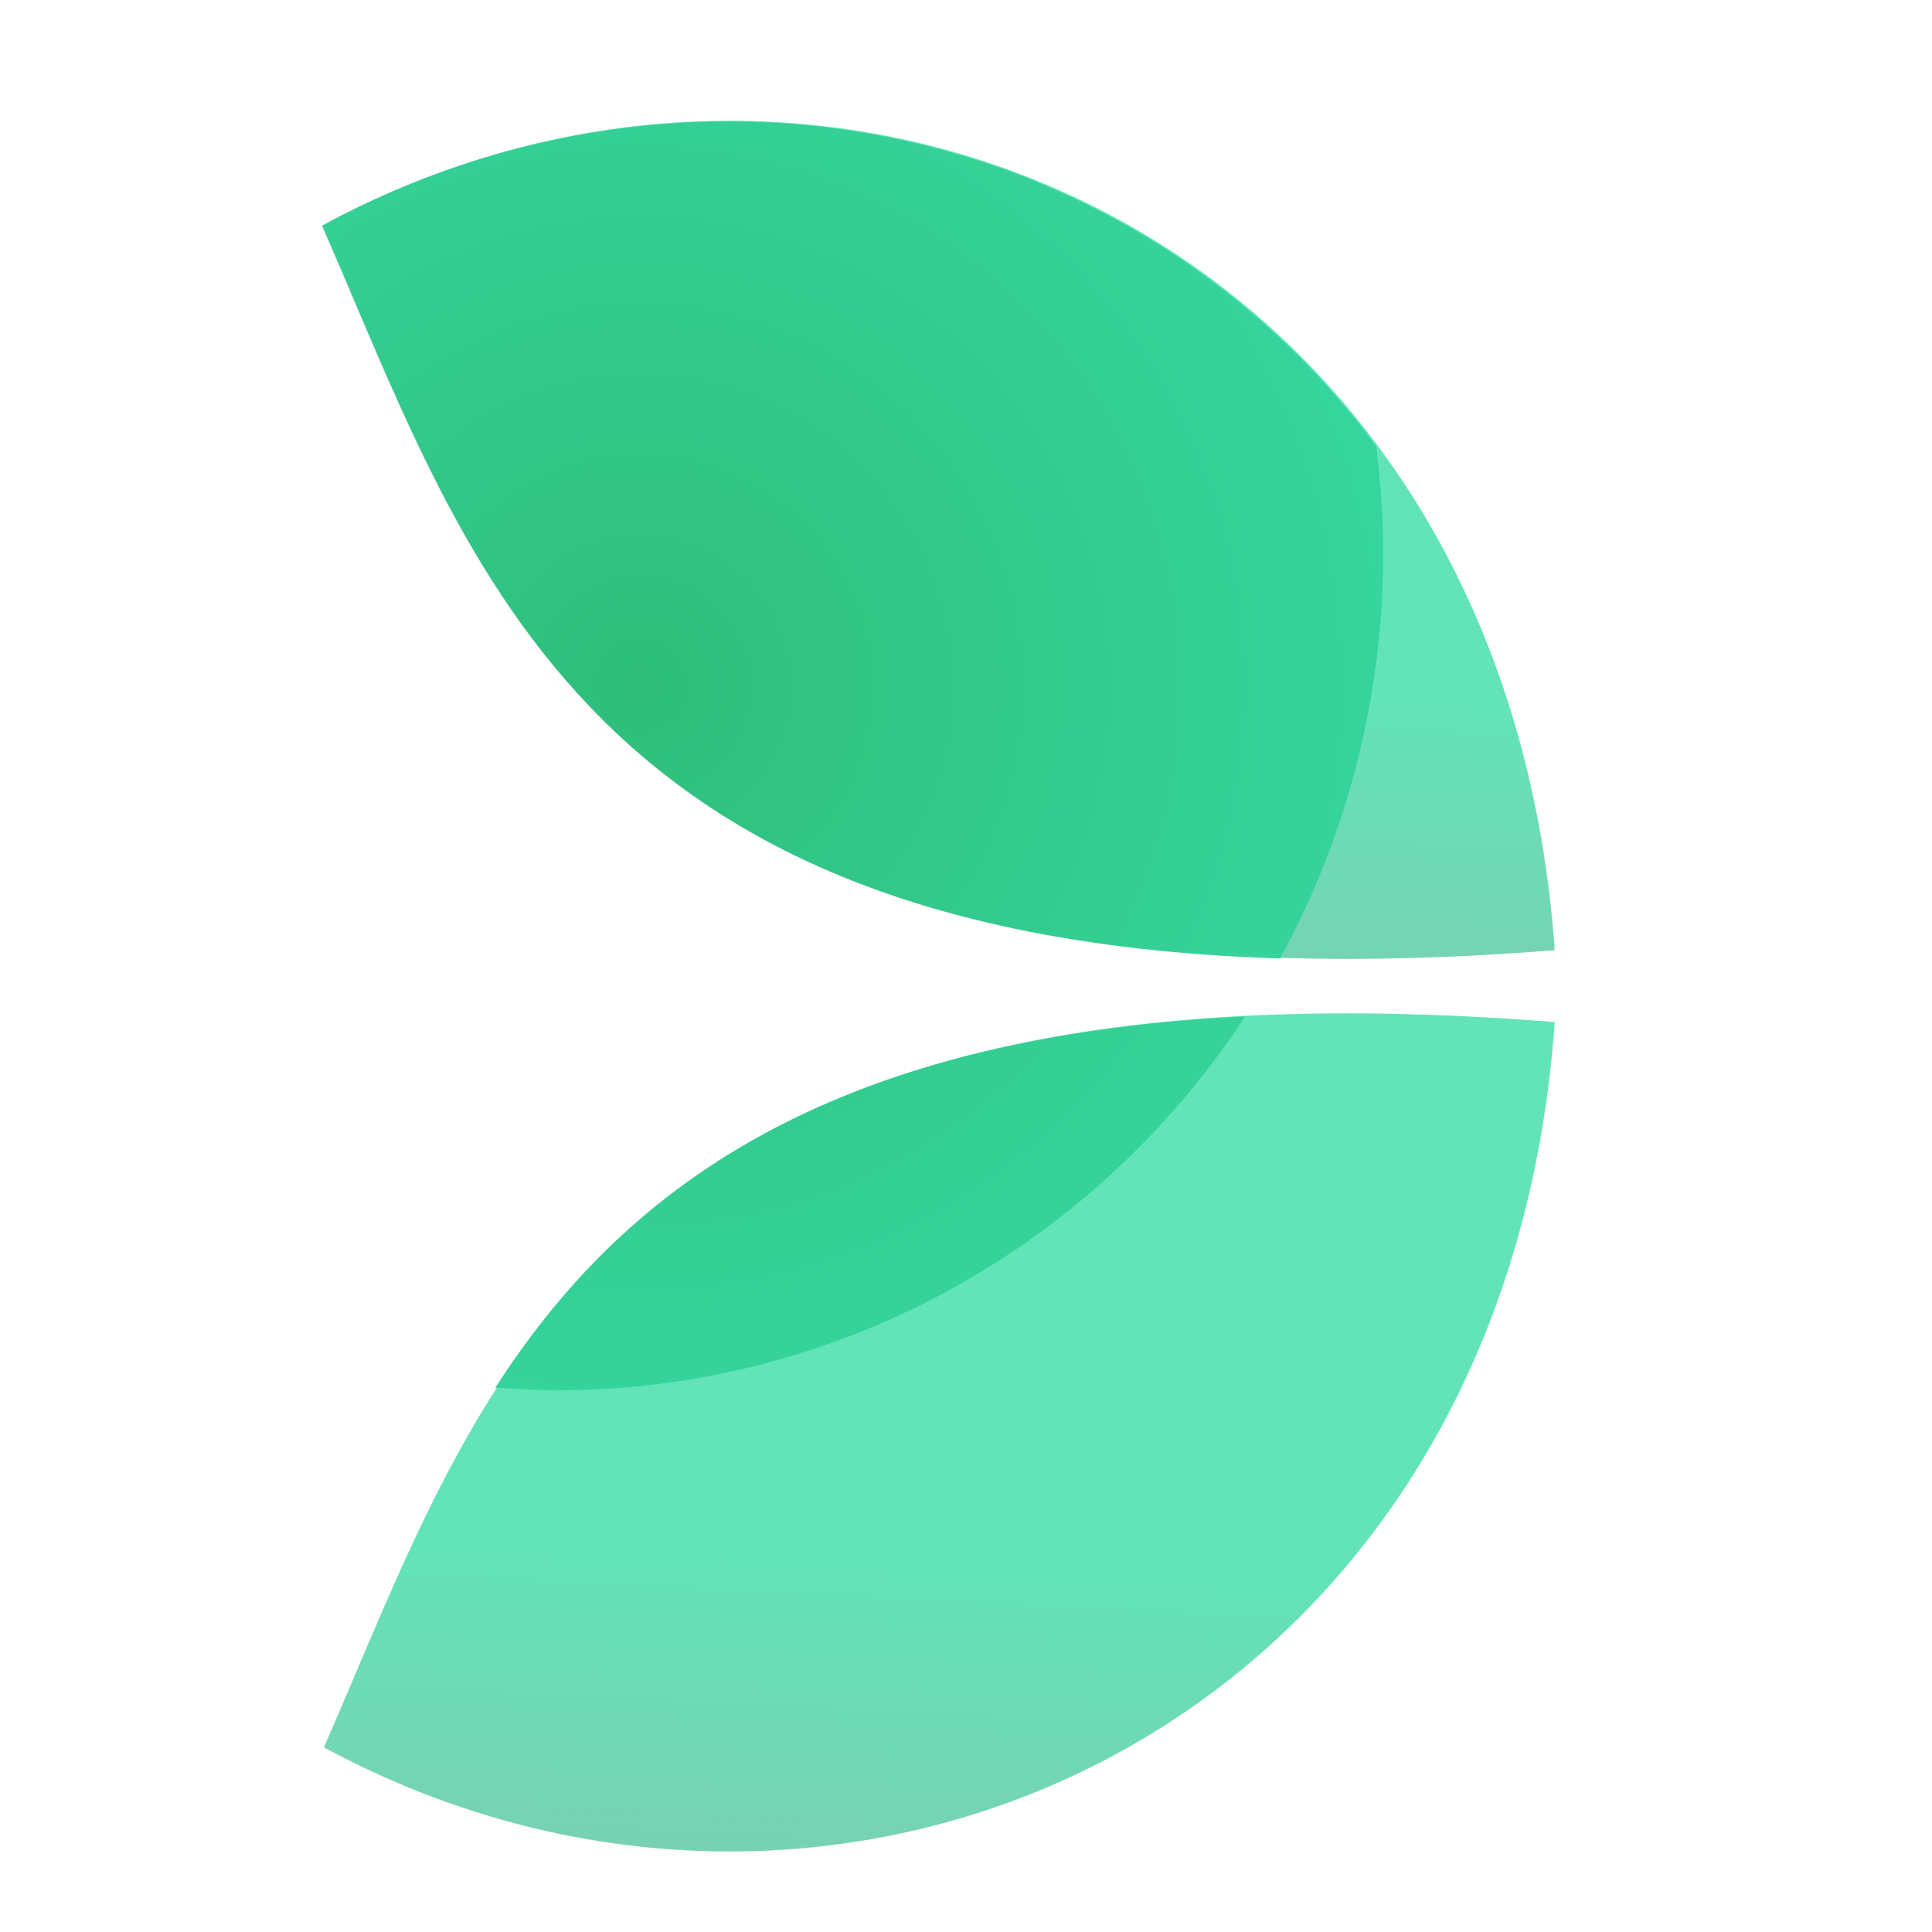
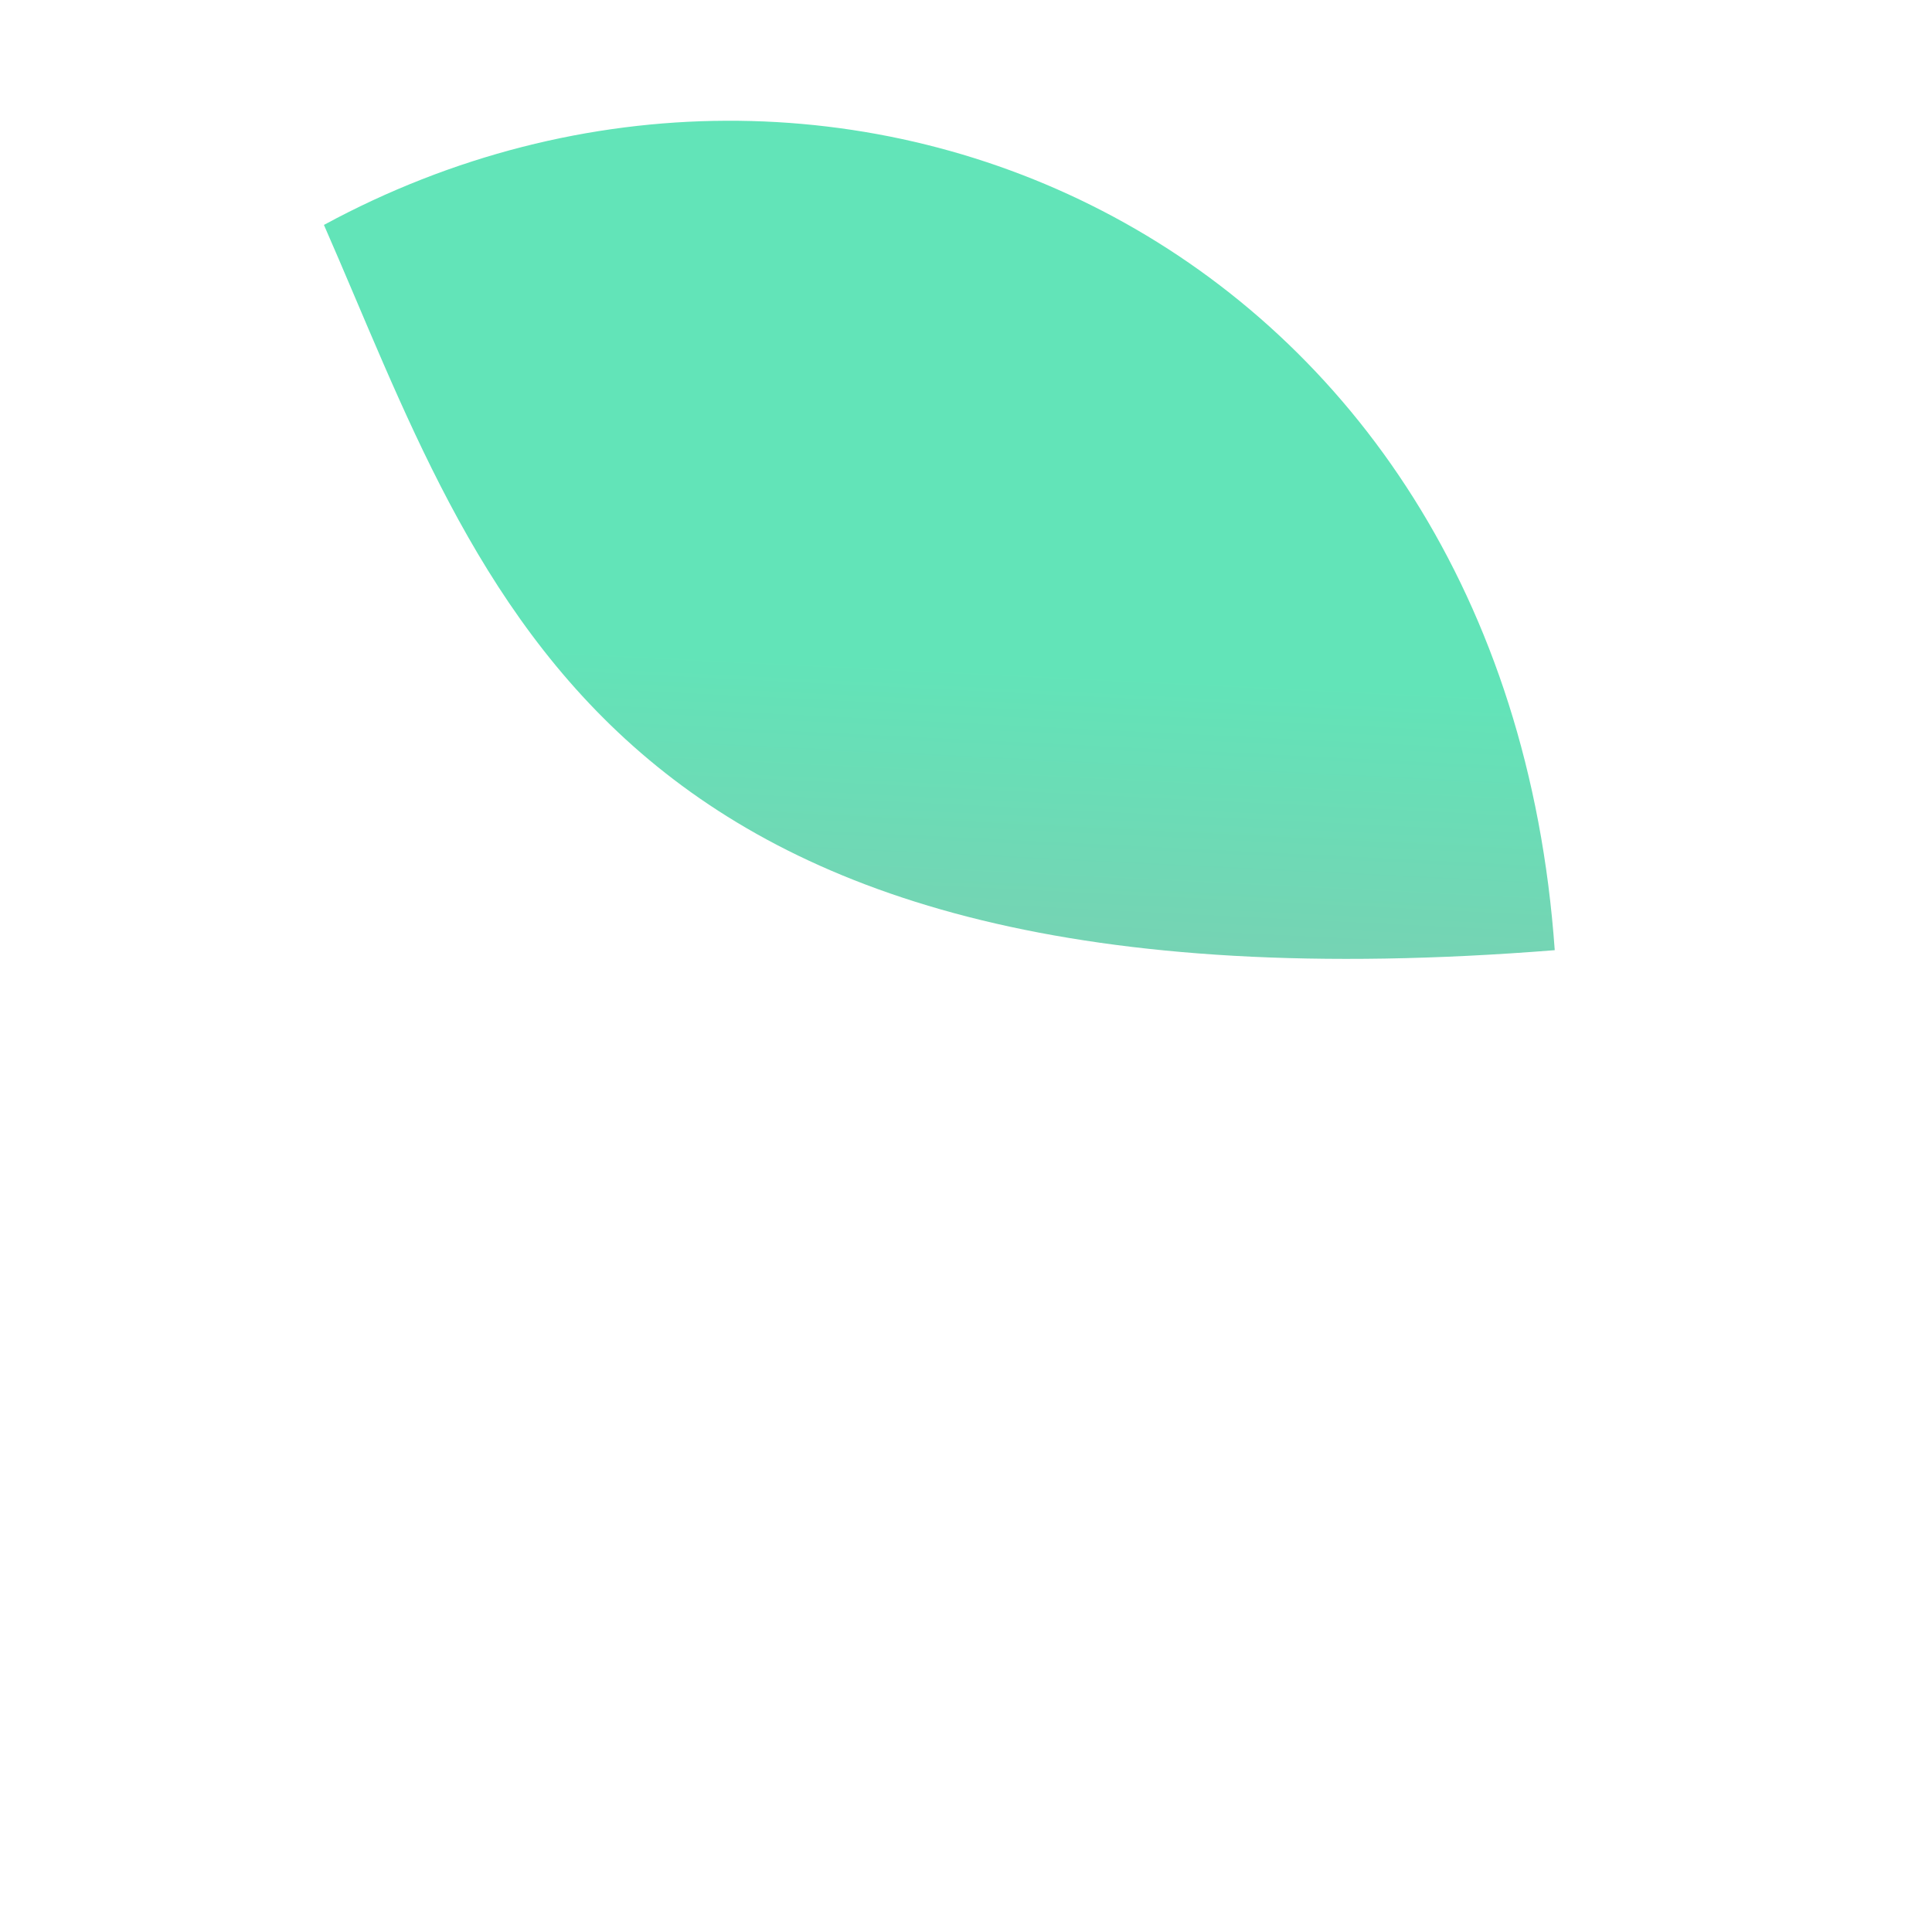
<svg xmlns="http://www.w3.org/2000/svg" width="48" height="48" viewBox="0 0 48 48" fill="none">
  <path d="M8.048 5.588C20.825 -1.34 37.382 5.966 38.627 23.607C14.884 25.495 12.025 14.659 8.048 5.588H8.048Z" fill="url(#paint0_linear_7191_13894)" />
-   <path d="M8.048 43.411C20.825 50.34 37.382 43.034 38.627 25.393C14.884 23.505 12.025 34.335 8.048 43.411H8.048Z" fill="url(#paint1_linear_7191_13894)" />
-   <path d="M34.193 11.092C28.171 2.972 17.136 0.663 8 5.605C11.562 13.732 14.229 23.266 31.802 23.812C33.487 20.732 34.368 17.268 34.364 13.748C34.362 12.86 34.305 11.973 34.193 11.092ZM12.307 34.476C12.839 34.514 13.329 34.541 13.851 34.541C17.233 34.542 20.564 33.695 23.544 32.074C26.525 30.454 29.064 28.111 30.934 25.254C20.372 25.777 15.405 29.668 12.306 34.475V34.476H12.307Z" fill="url(#paint2_radial_7191_13894)" />
  <defs>
    <linearGradient id="paint0_linear_7191_13894" x1="23.135" y1="16.5" x2="21.942" y2="40.839" gradientUnits="userSpaceOnUse">
      <stop stop-color="#62E4B8" />
      <stop offset="1" stop-color="#A8A8A8" />
    </linearGradient>
    <linearGradient id="paint1_linear_7191_13894" x1="23.135" y1="38.677" x2="21.942" y2="63.016" gradientUnits="userSpaceOnUse">
      <stop stop-color="#62E4B8" />
      <stop offset="1" stop-color="#A8A8A8" />
    </linearGradient>
    <radialGradient id="paint2_radial_7191_13894" cx="0" cy="0" r="1" gradientUnits="userSpaceOnUse" gradientTransform="translate(15.959 17.027) scale(24.457 24.791)">
      <stop stop-color="#2FBE7B" />
      <stop offset="0.99" stop-color="#38DCA8" />
      <stop offset="1" stop-color="#787878" />
    </radialGradient>
  </defs>
</svg>